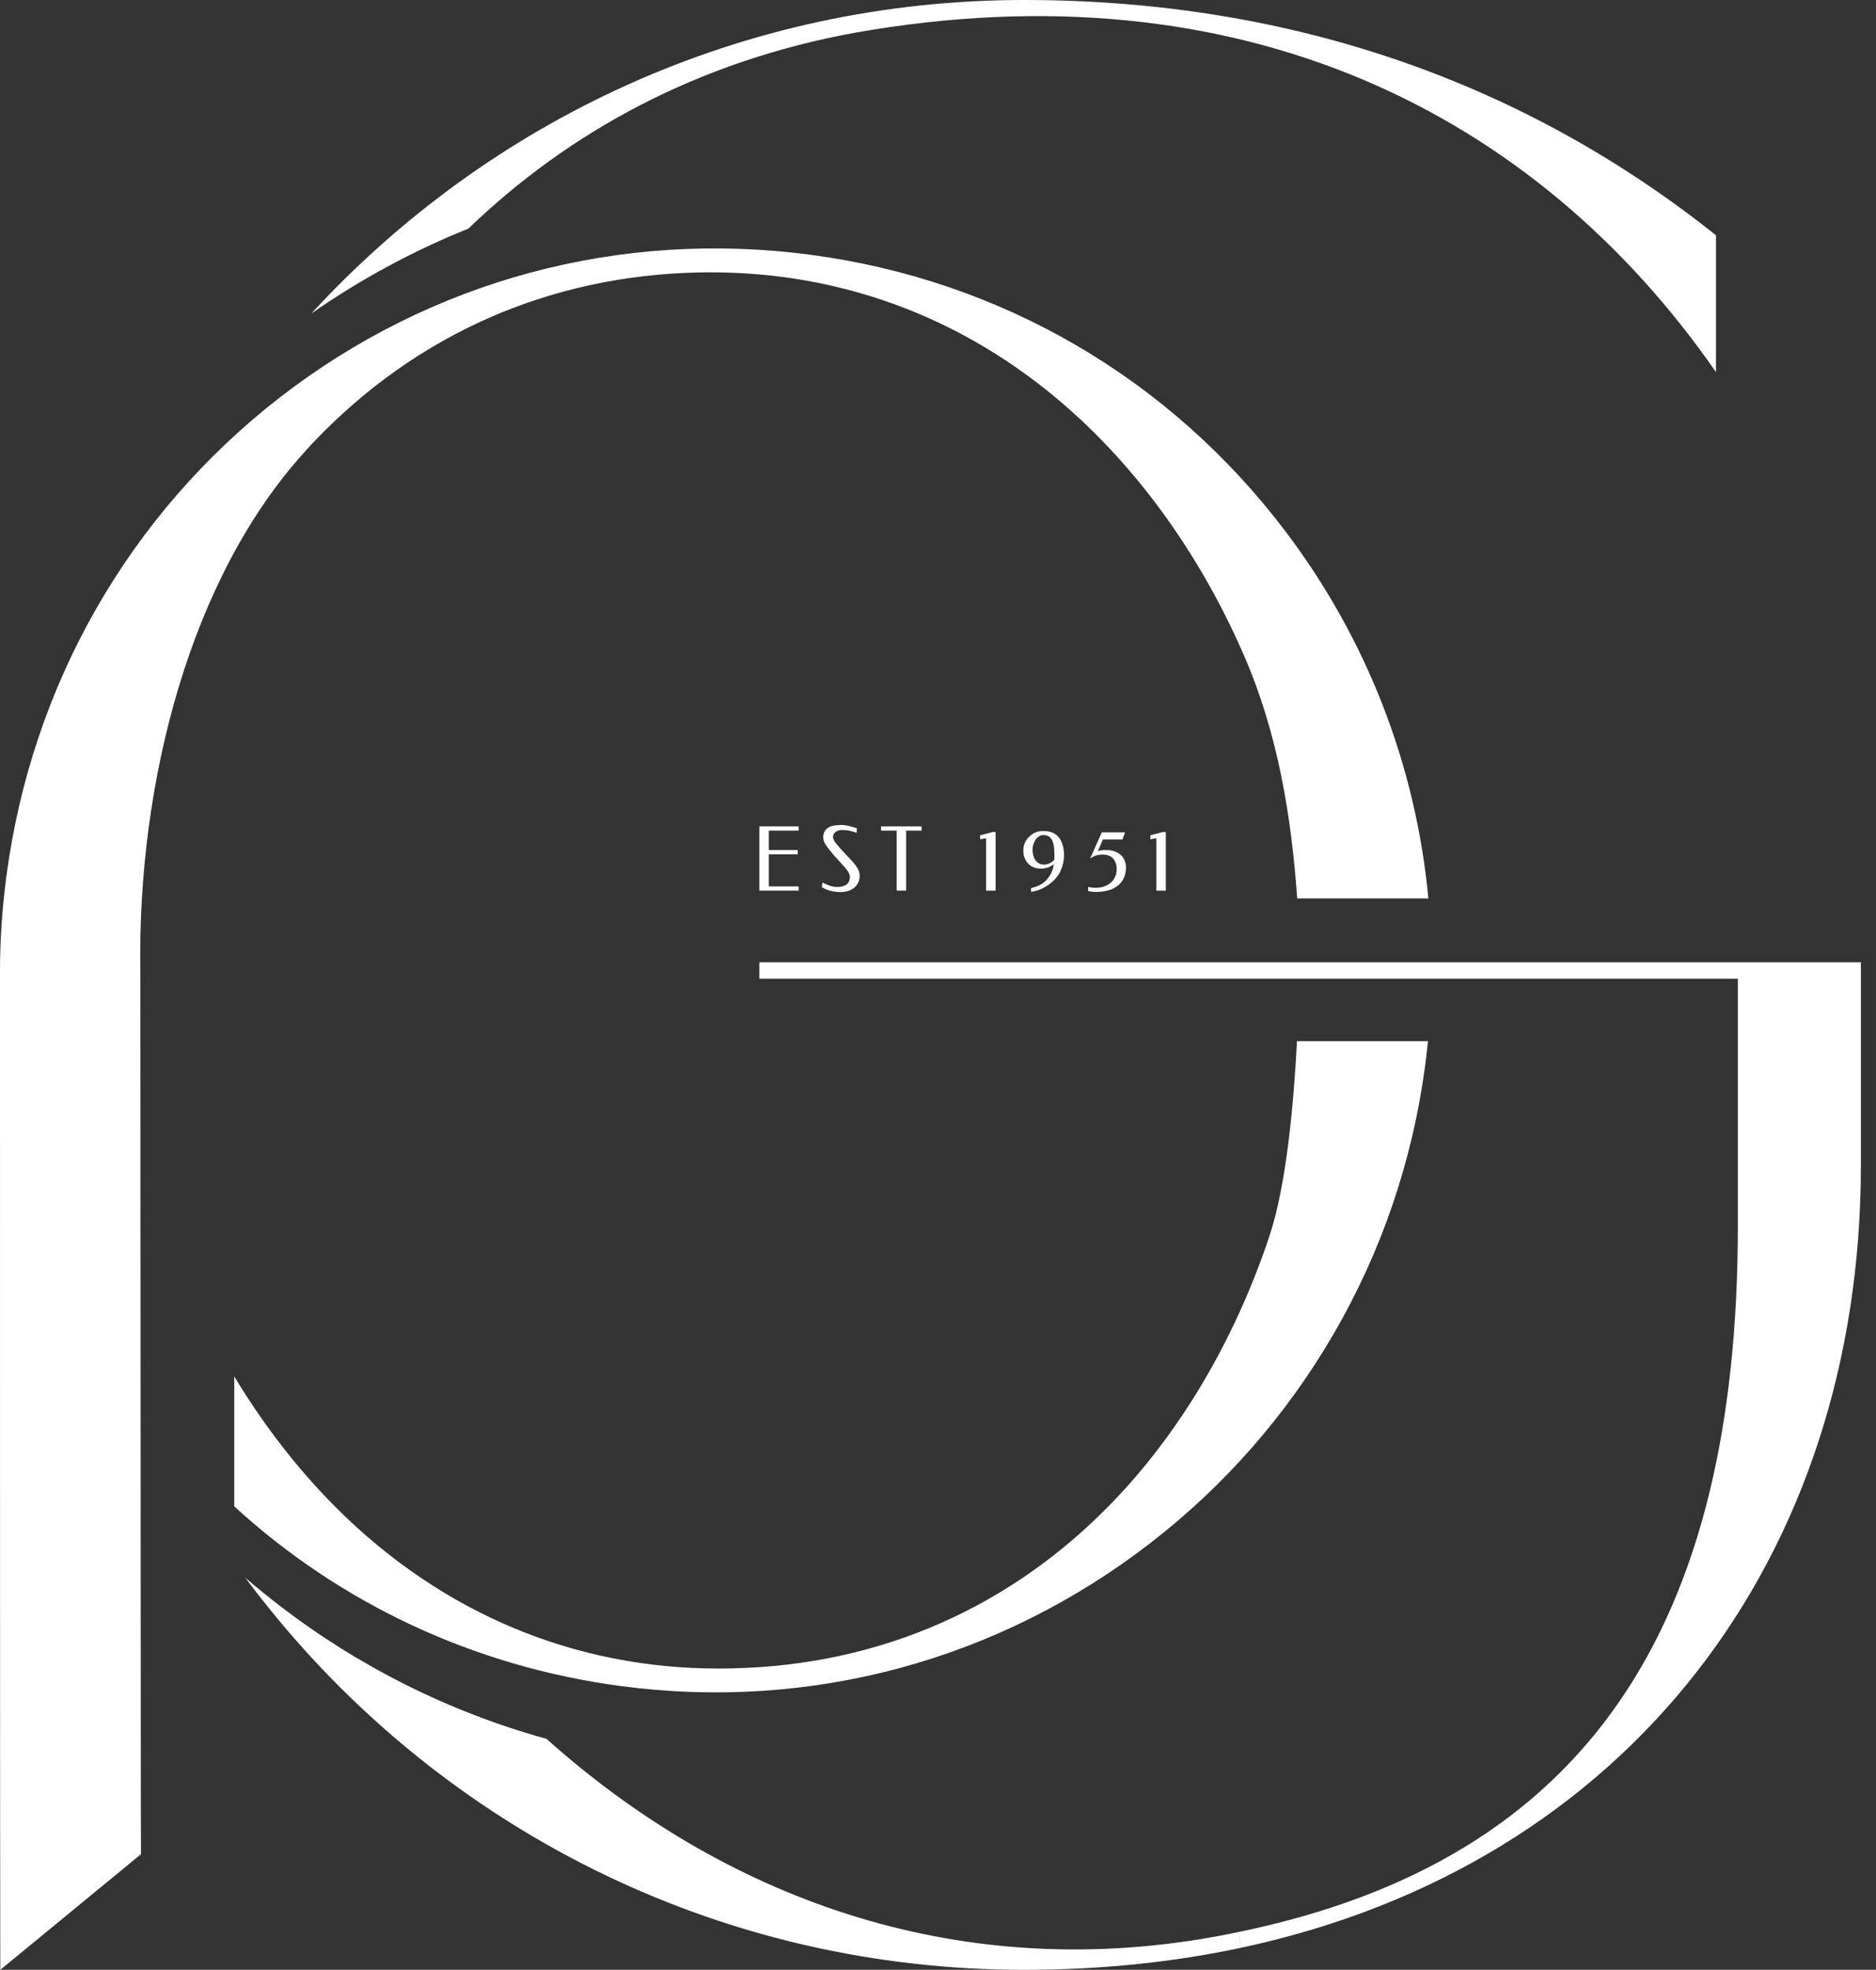
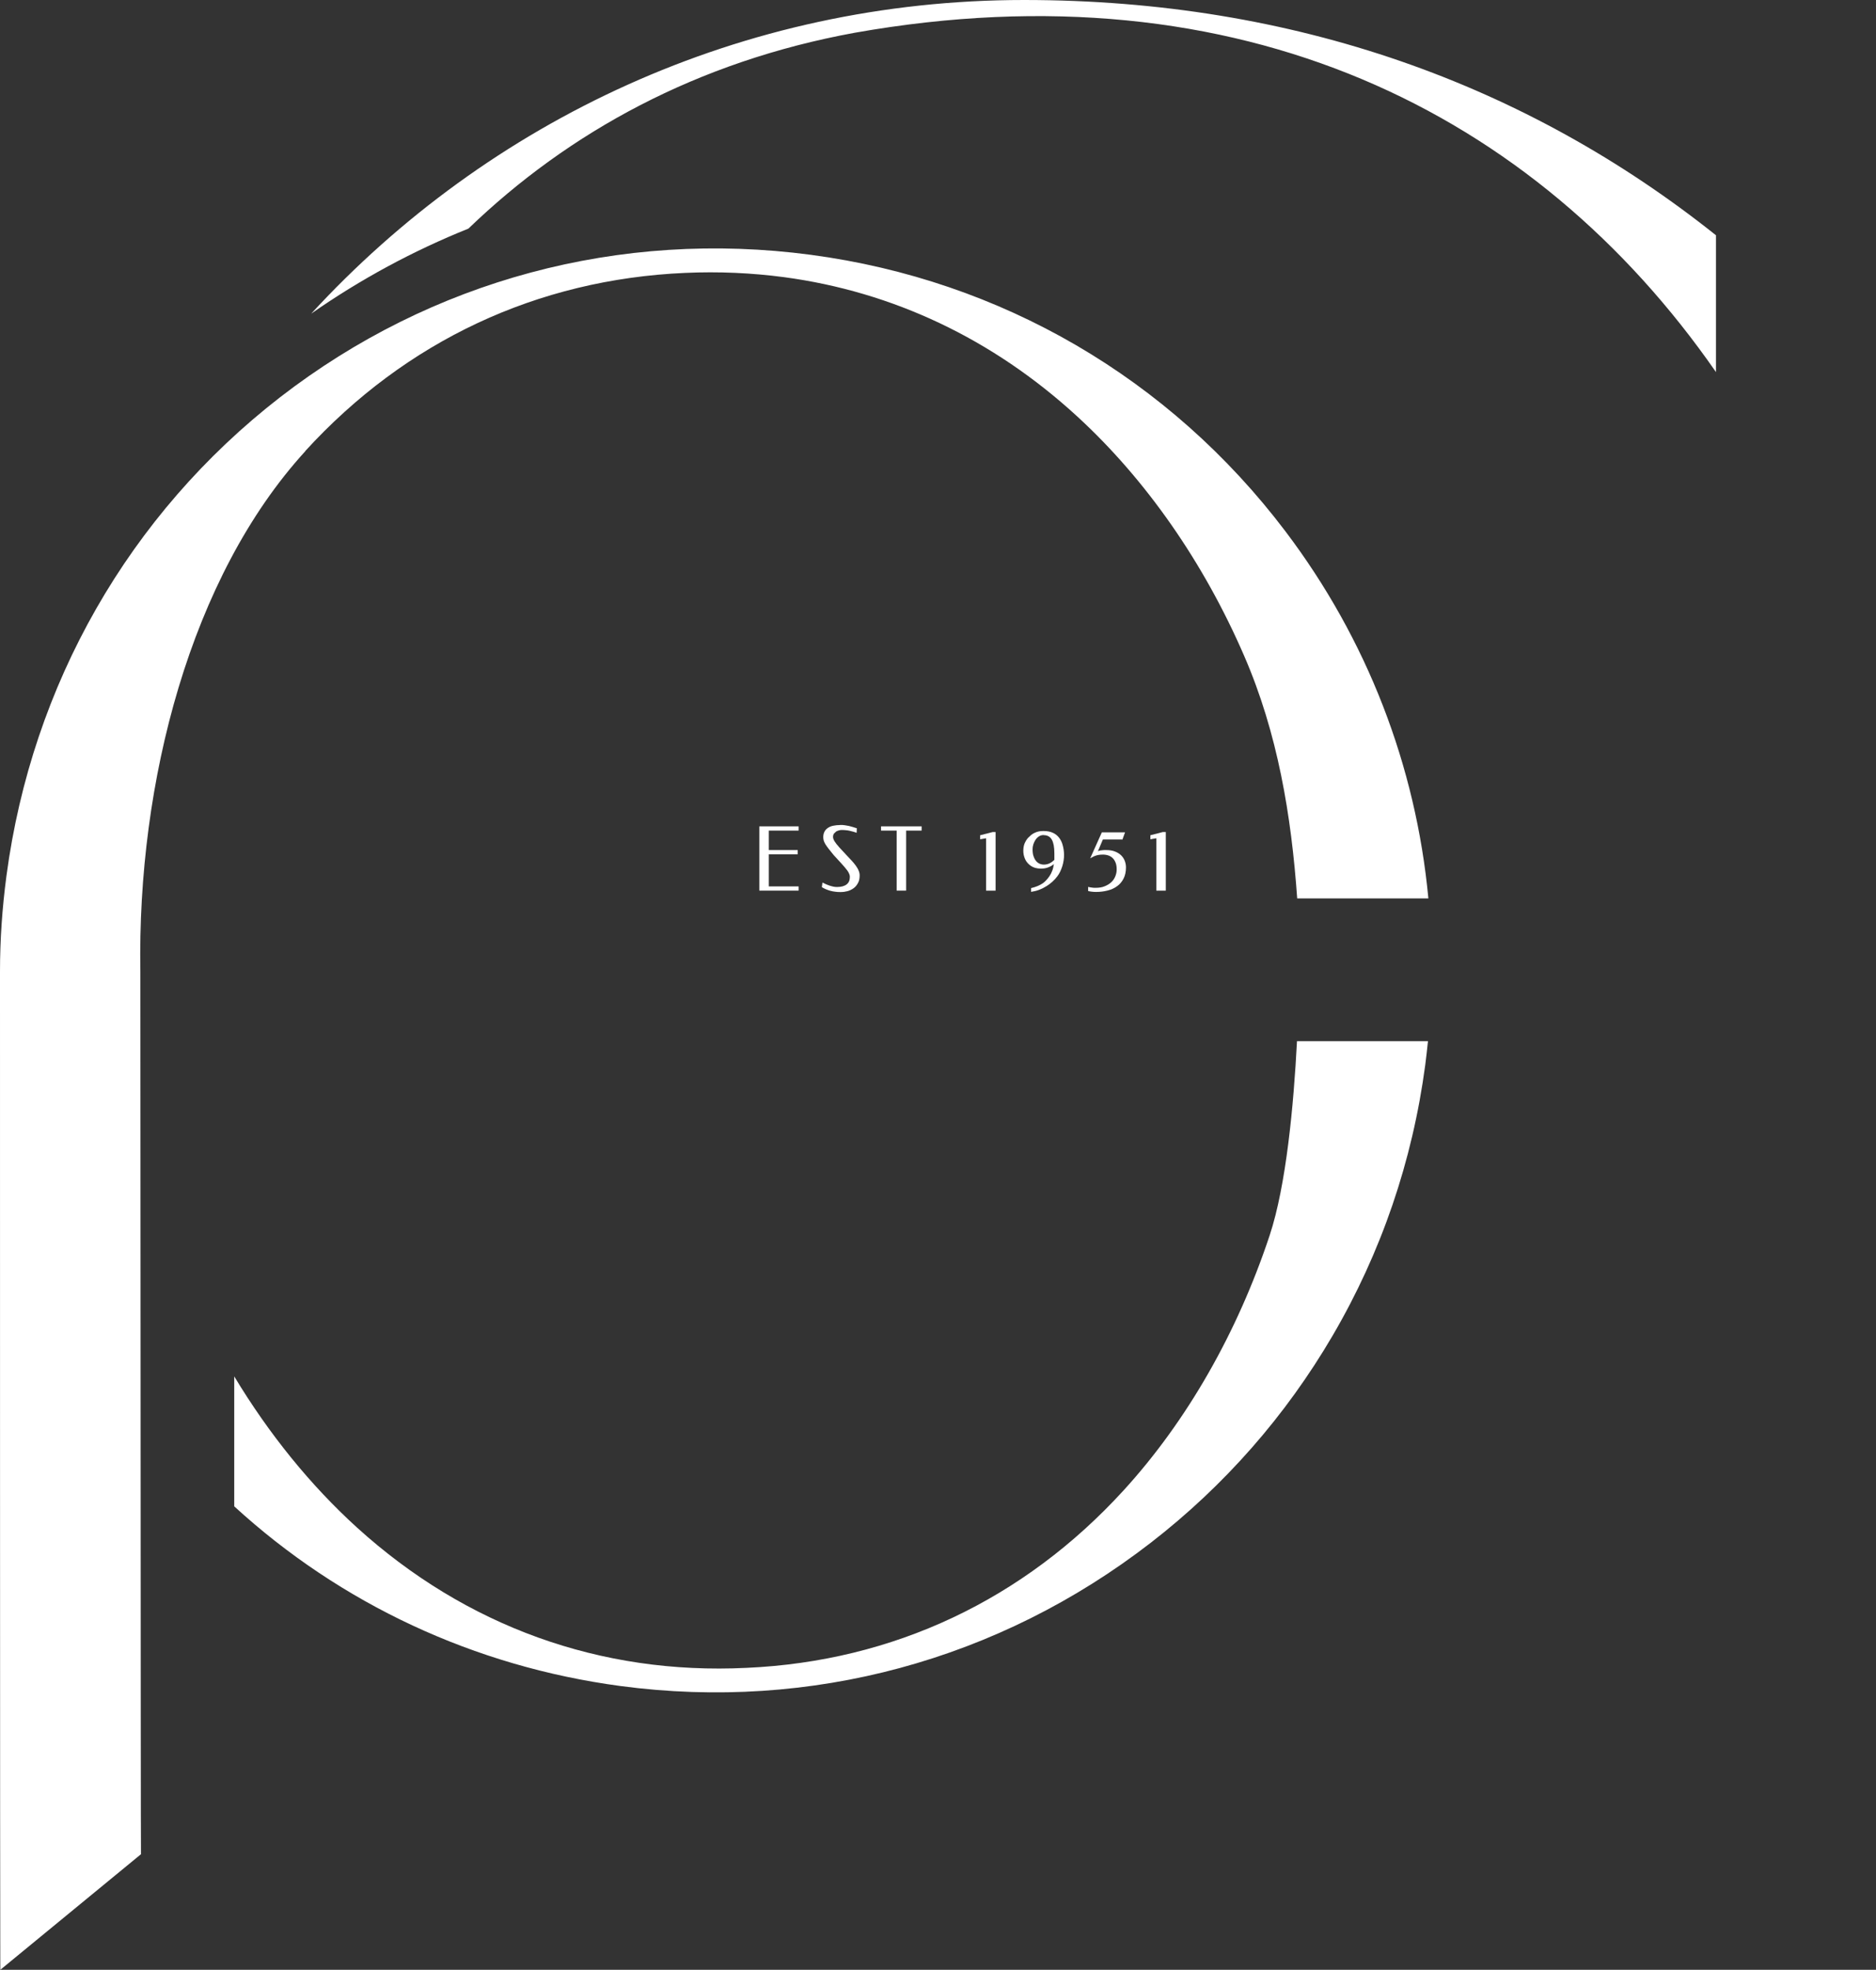
<svg xmlns="http://www.w3.org/2000/svg" width="101" height="106" viewBox="0 0 101 106" fill="none">
  <rect x="0" y="0" width="101" height="106" fill="#333333" stroke="none" />
  <g clip-path="url(#clip0_458_1868)">
    <path d="M42.997 44.468V44.696H41.39V45.744H42.948V45.972H41.39V47.699H42.997V47.926H40.88V44.468H42.997Z" fill="white" />
    <path d="M45.223 44.393C45.327 44.393 45.413 44.393 45.489 44.409C45.565 44.42 45.636 44.431 45.706 44.447C45.772 44.463 45.842 44.485 45.907 44.501C45.972 44.523 46.048 44.55 46.13 44.572L46.119 44.816C46.059 44.794 46 44.778 45.94 44.756C45.88 44.74 45.815 44.724 45.75 44.708C45.685 44.691 45.614 44.68 45.538 44.675C45.462 44.664 45.386 44.664 45.299 44.664C45.261 44.664 45.218 44.669 45.164 44.686C45.115 44.697 45.066 44.718 45.017 44.745L44.898 44.859C44.865 44.908 44.849 44.968 44.849 45.039C44.849 45.104 44.876 45.185 44.93 45.272C44.984 45.359 45.071 45.473 45.196 45.609L45.603 46.048C45.696 46.141 45.777 46.233 45.864 46.325C45.945 46.418 46.021 46.504 46.081 46.591C46.141 46.678 46.195 46.765 46.228 46.852C46.266 46.939 46.282 47.02 46.282 47.107C46.282 47.27 46.255 47.411 46.19 47.52C46.13 47.634 46.054 47.726 45.956 47.797C45.858 47.867 45.75 47.921 45.63 47.954C45.511 47.986 45.386 48.003 45.267 48.003C45.164 48.003 45.06 48.003 44.974 47.986C44.881 47.976 44.794 47.959 44.713 47.938C44.632 47.916 44.55 47.889 44.474 47.856C44.398 47.824 44.322 47.786 44.246 47.742L44.279 47.492C44.338 47.52 44.398 47.547 44.463 47.579C44.528 47.606 44.593 47.634 44.659 47.655C44.724 47.677 44.789 47.693 44.86 47.71C44.93 47.726 44.995 47.731 45.066 47.731C45.294 47.731 45.468 47.682 45.582 47.59C45.701 47.498 45.755 47.362 45.755 47.183C45.755 47.129 45.745 47.075 45.717 47.02C45.696 46.966 45.663 46.906 45.62 46.846C45.576 46.787 45.527 46.727 45.473 46.662C45.413 46.597 45.354 46.532 45.294 46.461L44.881 46.01C44.778 45.88 44.686 45.772 44.615 45.679C44.545 45.587 44.485 45.505 44.441 45.435C44.398 45.364 44.371 45.299 44.349 45.239C44.333 45.18 44.322 45.115 44.322 45.05C44.322 44.925 44.349 44.822 44.398 44.735C44.447 44.648 44.517 44.588 44.599 44.534C44.68 44.485 44.778 44.447 44.881 44.431C44.99 44.409 45.093 44.398 45.207 44.398" fill="white" />
    <path d="M49.62 44.468V44.696H48.784V47.926H48.274V44.696H47.433V44.468H49.62Z" fill="white" />
    <path d="M53.6 47.927H53.09V45.109L52.77 45.163V44.946L53.448 44.773H53.6V47.927Z" fill="white" />
    <path d="M56.906 47.178C56.841 47.264 56.76 47.357 56.662 47.444C56.564 47.53 56.455 47.617 56.336 47.688C56.217 47.764 56.086 47.829 55.945 47.883C55.804 47.938 55.657 47.97 55.511 47.992V47.791C55.647 47.758 55.766 47.721 55.869 47.677C55.972 47.634 56.059 47.585 56.141 47.531C56.217 47.476 56.287 47.416 56.341 47.351C56.401 47.286 56.45 47.221 56.499 47.15C56.559 47.064 56.607 46.971 56.645 46.868C56.689 46.765 56.716 46.645 56.738 46.499C56.684 46.548 56.624 46.586 56.559 46.618C56.499 46.651 56.439 46.673 56.379 46.694C56.32 46.711 56.26 46.727 56.206 46.732C56.151 46.738 56.097 46.743 56.048 46.743C55.934 46.743 55.831 46.727 55.739 46.705C55.647 46.678 55.565 46.64 55.495 46.591C55.424 46.542 55.364 46.488 55.31 46.423C55.256 46.363 55.218 46.293 55.185 46.222C55.153 46.151 55.131 46.075 55.114 45.999C55.098 45.923 55.093 45.847 55.093 45.772C55.093 45.679 55.104 45.598 55.12 45.522C55.136 45.446 55.163 45.375 55.196 45.315C55.228 45.25 55.261 45.196 55.299 45.147C55.337 45.098 55.375 45.055 55.419 45.022C55.5 44.935 55.603 44.859 55.728 44.805C55.853 44.745 56.005 44.718 56.179 44.718C56.379 44.718 56.548 44.751 56.689 44.816C56.83 44.881 56.939 44.973 57.026 45.087C57.112 45.201 57.178 45.337 57.215 45.489C57.259 45.641 57.281 45.809 57.286 45.983C57.286 46.086 57.281 46.19 57.264 46.298C57.248 46.401 57.226 46.51 57.194 46.608C57.161 46.711 57.123 46.808 57.08 46.901C57.031 46.998 56.982 47.085 56.917 47.167M56.184 44.935C56.086 44.935 56.005 44.963 55.929 45.011C55.853 45.06 55.793 45.125 55.744 45.201C55.695 45.277 55.657 45.359 55.63 45.446C55.603 45.533 55.592 45.62 55.592 45.696C55.592 45.858 55.608 45.994 55.652 46.097C55.69 46.206 55.739 46.287 55.798 46.352C55.858 46.417 55.923 46.461 55.994 46.488C56.065 46.515 56.13 46.526 56.189 46.526C56.314 46.526 56.428 46.499 56.521 46.45C56.618 46.401 56.7 46.336 56.765 46.271V45.923C56.765 45.592 56.721 45.348 56.629 45.185C56.537 45.022 56.39 44.941 56.184 44.941" fill="white" />
    <path d="M60.408 45.174H59.377L59.111 45.804L59.203 45.771L59.322 45.755L59.442 45.744H59.545C59.73 45.744 59.887 45.766 60.023 45.82C60.158 45.869 60.267 45.94 60.359 46.026C60.446 46.113 60.511 46.211 60.555 46.325C60.598 46.439 60.62 46.553 60.62 46.678C60.62 46.911 60.576 47.112 60.489 47.281C60.403 47.449 60.289 47.584 60.142 47.688C59.995 47.796 59.827 47.872 59.632 47.921C59.436 47.97 59.236 47.997 59.024 47.997C58.953 47.997 58.883 47.997 58.807 47.986C58.731 47.981 58.66 47.965 58.584 47.948V47.726L58.682 47.747L58.796 47.764L58.899 47.775H58.975C59.165 47.775 59.328 47.753 59.469 47.693C59.61 47.639 59.73 47.563 59.827 47.476C59.925 47.384 59.995 47.281 60.044 47.161C60.093 47.042 60.12 46.917 60.12 46.786C60.12 46.656 60.104 46.531 60.066 46.434C60.028 46.336 59.979 46.249 59.914 46.184C59.849 46.119 59.773 46.07 59.681 46.037C59.588 46.005 59.491 45.988 59.382 45.988C59.295 45.988 59.214 45.994 59.149 46.005C59.083 46.016 59.018 46.032 58.969 46.053C58.915 46.07 58.866 46.092 58.823 46.119L58.693 46.189L59.322 44.789H60.571L60.424 45.19L60.408 45.174Z" fill="white" />
    <path d="M62.764 47.927H62.254V45.109L61.934 45.163V44.946L62.607 44.773H62.764V47.927Z" fill="white" />
-     <path d="M100.186 51.781V62.715C100.186 83.763 87.715 100.332 66.847 104.806C66.781 104.529 66.716 104.247 66.651 103.97C85.549 100.099 93.562 87.384 93.562 65.956V52.666H40.88V51.781H100.191H100.186Z" fill="white" />
    <path d="M16.433 24.273C21.846 18.35 28.92 15.033 36.89 14.685C38.692 14.604 40.467 14.685 42.199 14.913C48.062 15.695 53.453 18.236 58.003 22.416C61.694 25.804 64.805 30.261 66.988 35.304C68.79 39.458 69.523 43.888 69.838 48.345H76.901C76.228 41.211 73.606 34.403 69.203 28.589C62.97 20.358 53.898 15.076 43.66 13.713C33.383 12.345 23.23 15.071 15.076 21.379C6.96 27.671 1.721 36.819 0.347 47.134C0.119 48.855 0 50.571 0 52.275C0 52.666 0 105.609 0.016 106L7.59 99.778C7.573 99.388 7.563 52.672 7.557 52.281C7.383 42.074 10.266 31.032 16.439 24.278" fill="white" />
    <path d="M69.827 56.032C69.648 59.48 69.246 63.79 68.356 66.478C66.613 71.727 63.898 76.467 60.505 80.186C55.114 86.092 48.089 89.399 40.19 89.751C32.335 90.137 25.082 87.52 19.213 82.194C16.721 79.93 14.484 77.173 12.611 74.067V81.06C18.339 86.304 25.527 89.675 33.41 90.729C43.638 92.091 53.773 89.35 61.96 83.014C65.929 79.941 69.224 76.184 71.754 71.858C74.371 67.379 76.043 62.482 76.733 57.303C76.787 56.879 76.836 56.45 76.879 56.027H69.822L69.827 56.032Z" fill="white" />
-     <path d="M66.852 104.806C63.198 105.588 59.284 106 55.136 106C38.974 106 24.62 98.709 15.038 87.222C14.408 86.462 13.795 85.691 13.203 84.898C13.8 85.414 14.414 85.913 15.038 86.391C19.311 89.681 24.175 92.118 29.425 93.573C38.844 101.994 51.244 106.739 65.299 104.236C65.761 104.154 66.211 104.062 66.656 103.97C66.722 104.247 66.787 104.524 66.852 104.806Z" fill="white" />
    <path d="M55.136 0C39.908 0 26.293 6.509 16.754 16.879C19.419 15.016 22.259 13.491 25.218 12.302C30.625 7.096 37.541 3.312 46.01 1.764C66.771 -1.916 82.667 6.032 92.384 20.022V12.66C82.227 4.566 69.713 0 55.136 0Z" fill="white" />
  </g>
  <defs>
    <clipPath id="clip0_458_1868">
      <rect width="100.186" height="106" fill="white" />
    </clipPath>
  </defs>
</svg>